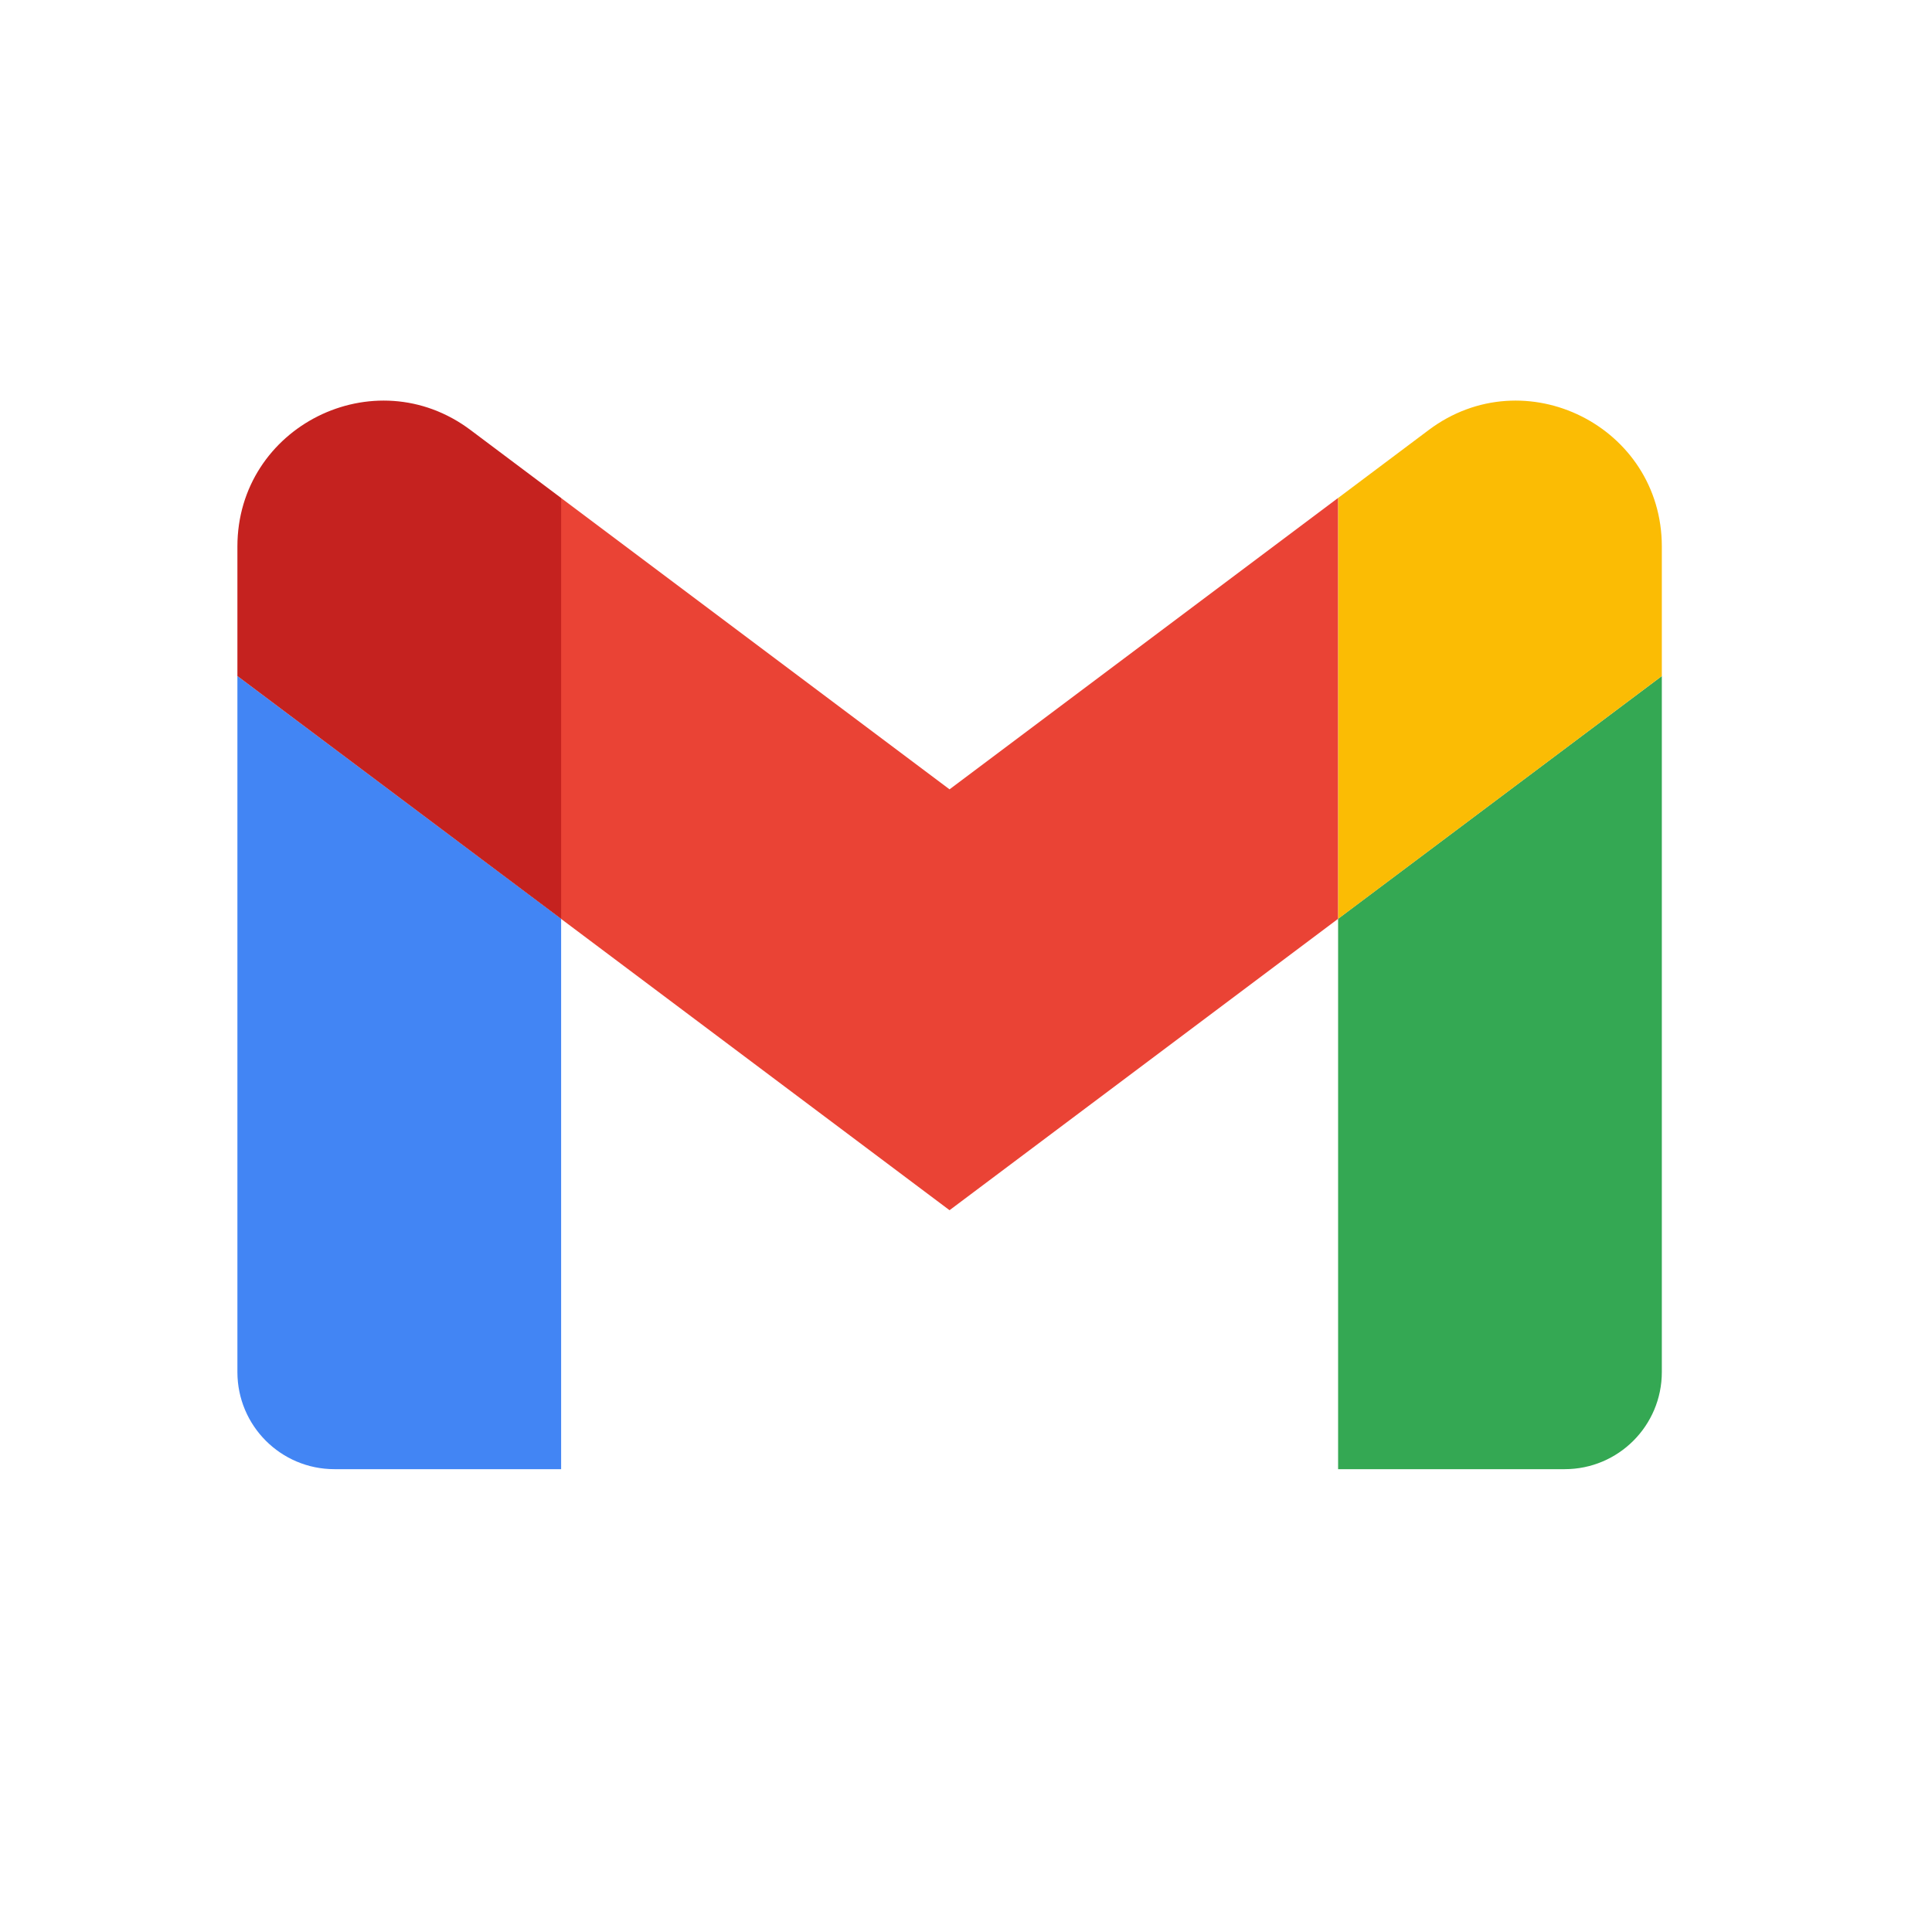
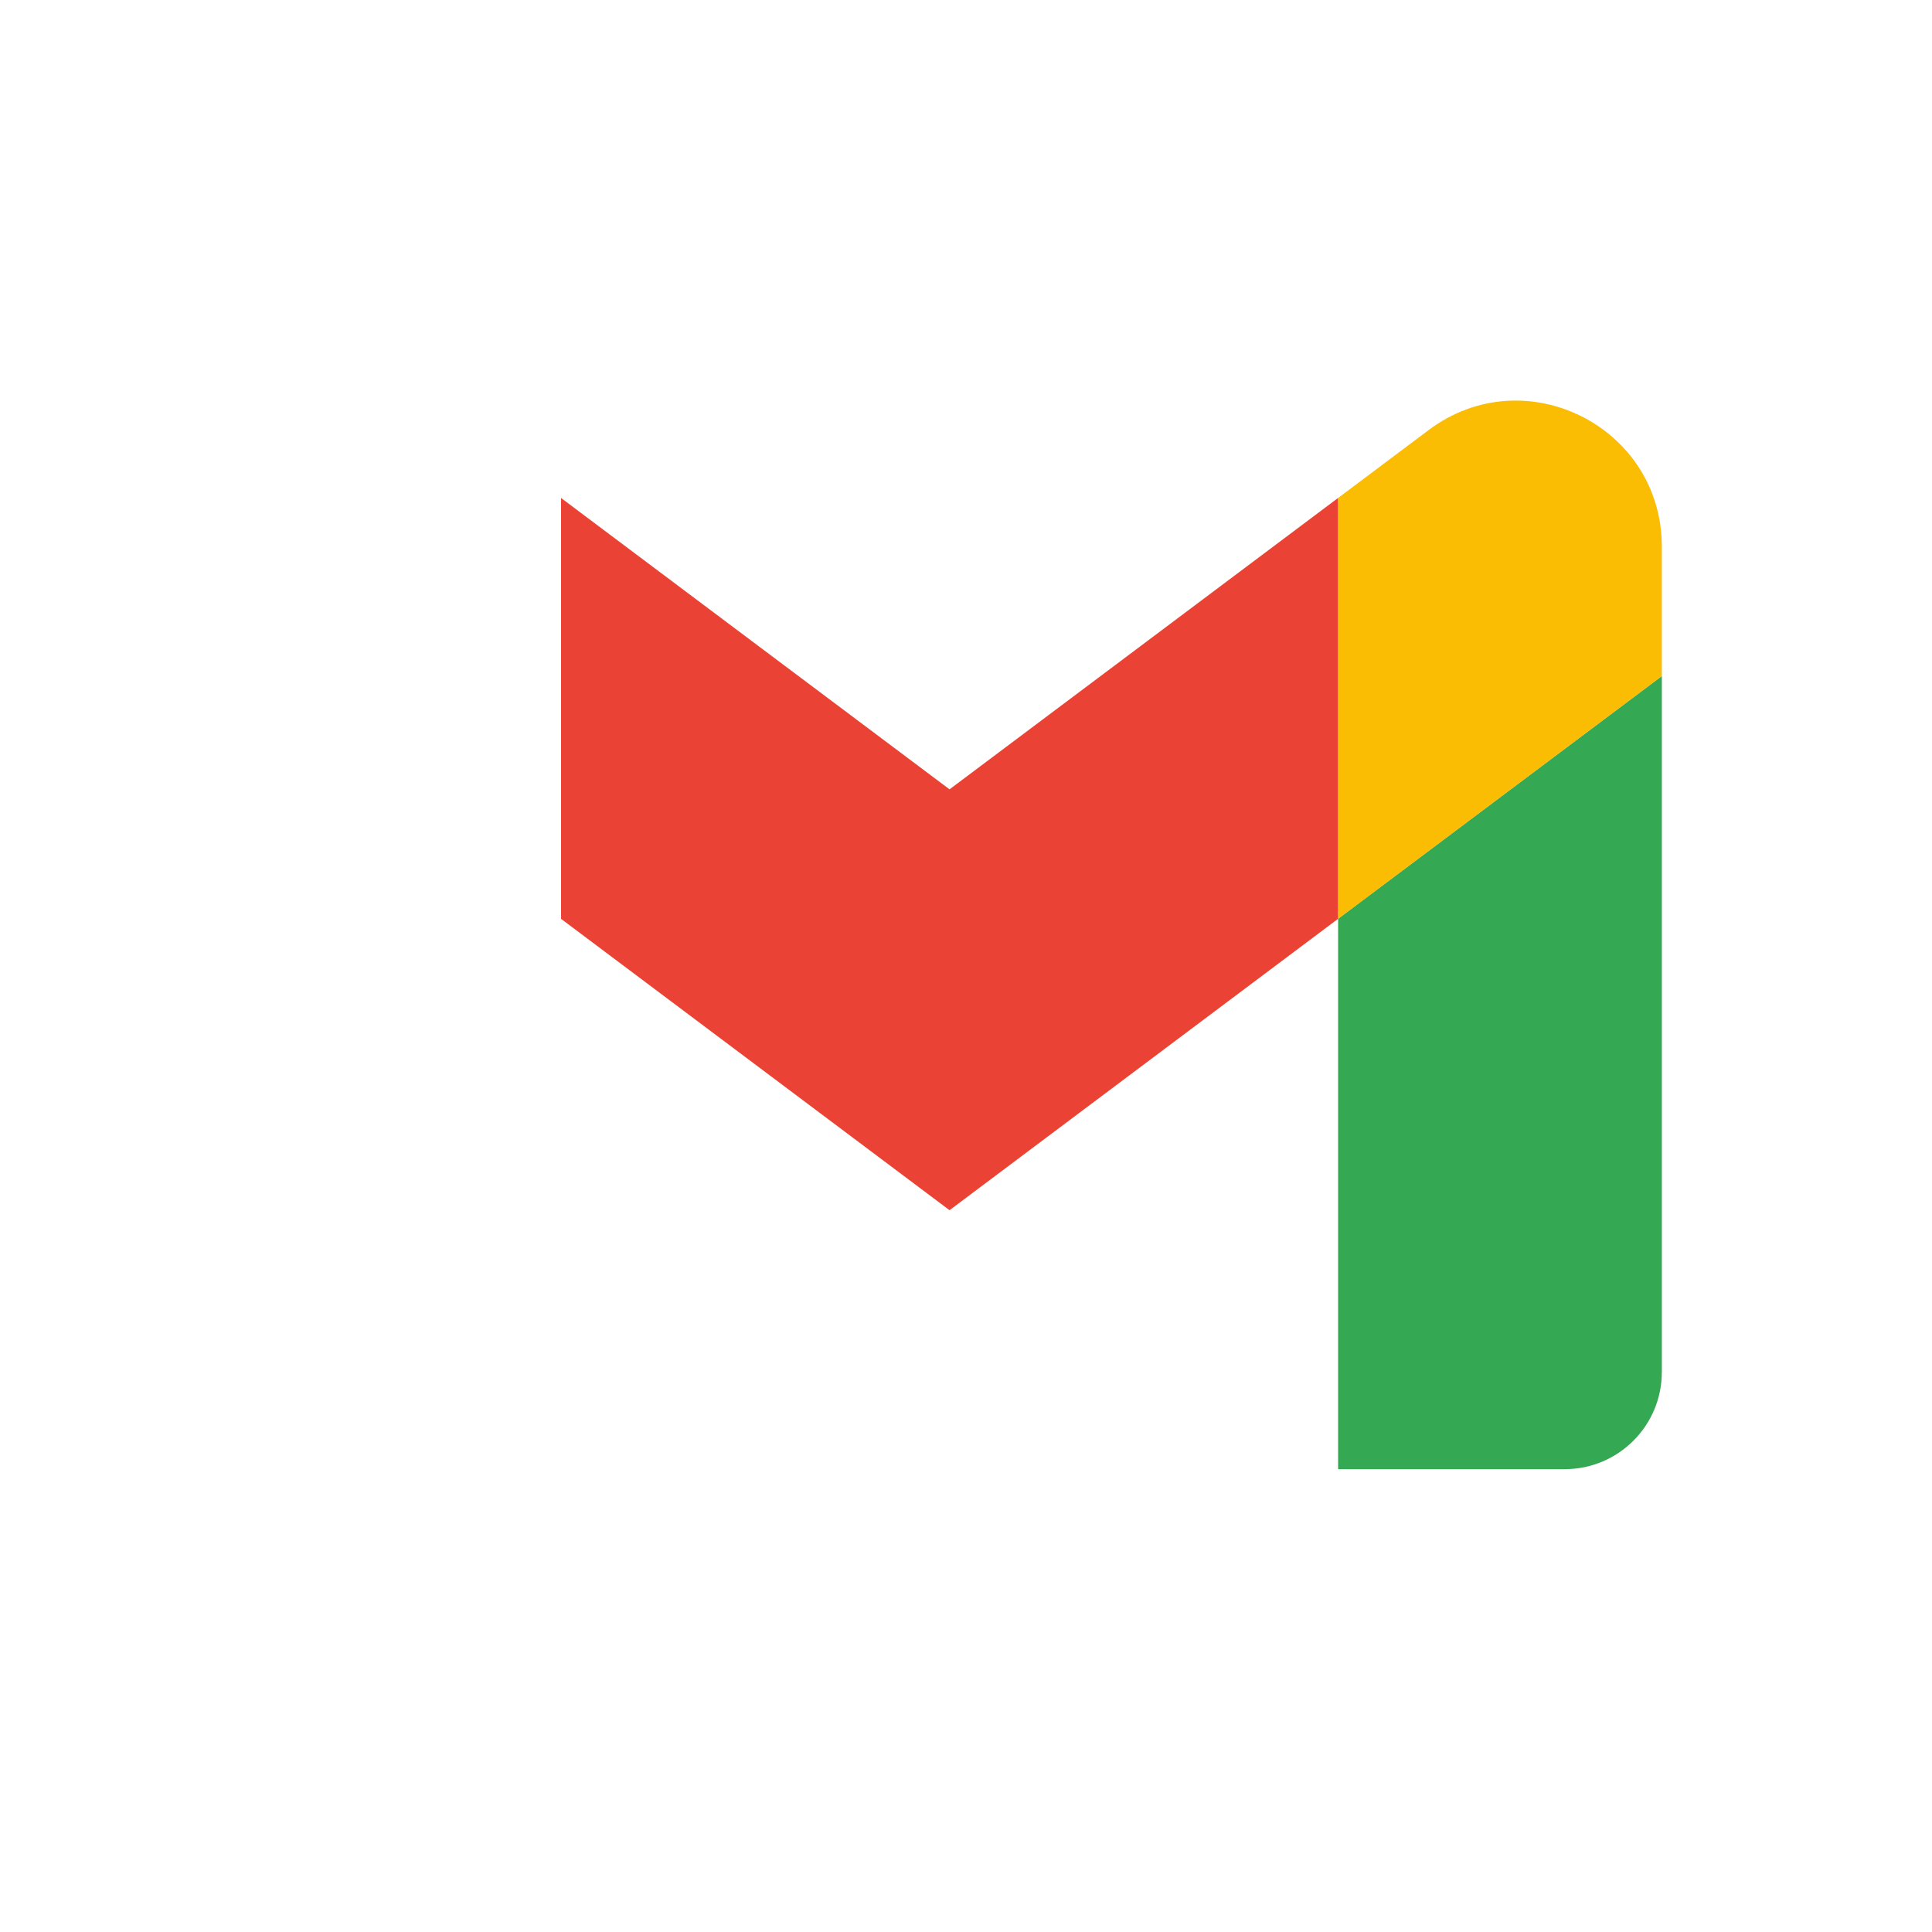
<svg xmlns="http://www.w3.org/2000/svg" fill="none" height="100%" overflow="visible" preserveAspectRatio="none" style="display: block;" viewBox="0 0 25 25" width="100%">
  <g id="Frame 626068">
    <g id="Group 12">
-       <path d="M4.328 19.011H7.261V11.889L3.072 8.748V17.754C3.072 18.449 3.634 19.011 4.328 19.011Z" fill="#4285F4" id="Vector" />
      <path d="M17.315 19.011H20.247C20.941 19.011 21.504 18.449 21.504 17.754V8.748L17.315 11.889V19.011Z" fill="#34A853" id="Vector_2" />
      <path d="M17.315 6.444V11.89L21.504 8.748V7.072C21.504 5.519 19.731 4.632 18.488 5.564L17.315 6.444Z" fill="#FBBC04" id="Vector_3" />
      <path d="M7.26 11.89V6.444L12.287 10.214L17.314 6.444V11.89L12.287 15.66L7.26 11.89Z" fill="#EA4335" id="Vector_4" />
-       <path d="M3.072 7.072V8.748L7.261 11.89V6.444L6.088 5.564C4.845 4.632 3.072 5.519 3.072 7.072Z" fill="#C5221F" id="Vector_5" />
    </g>
  </g>
</svg>